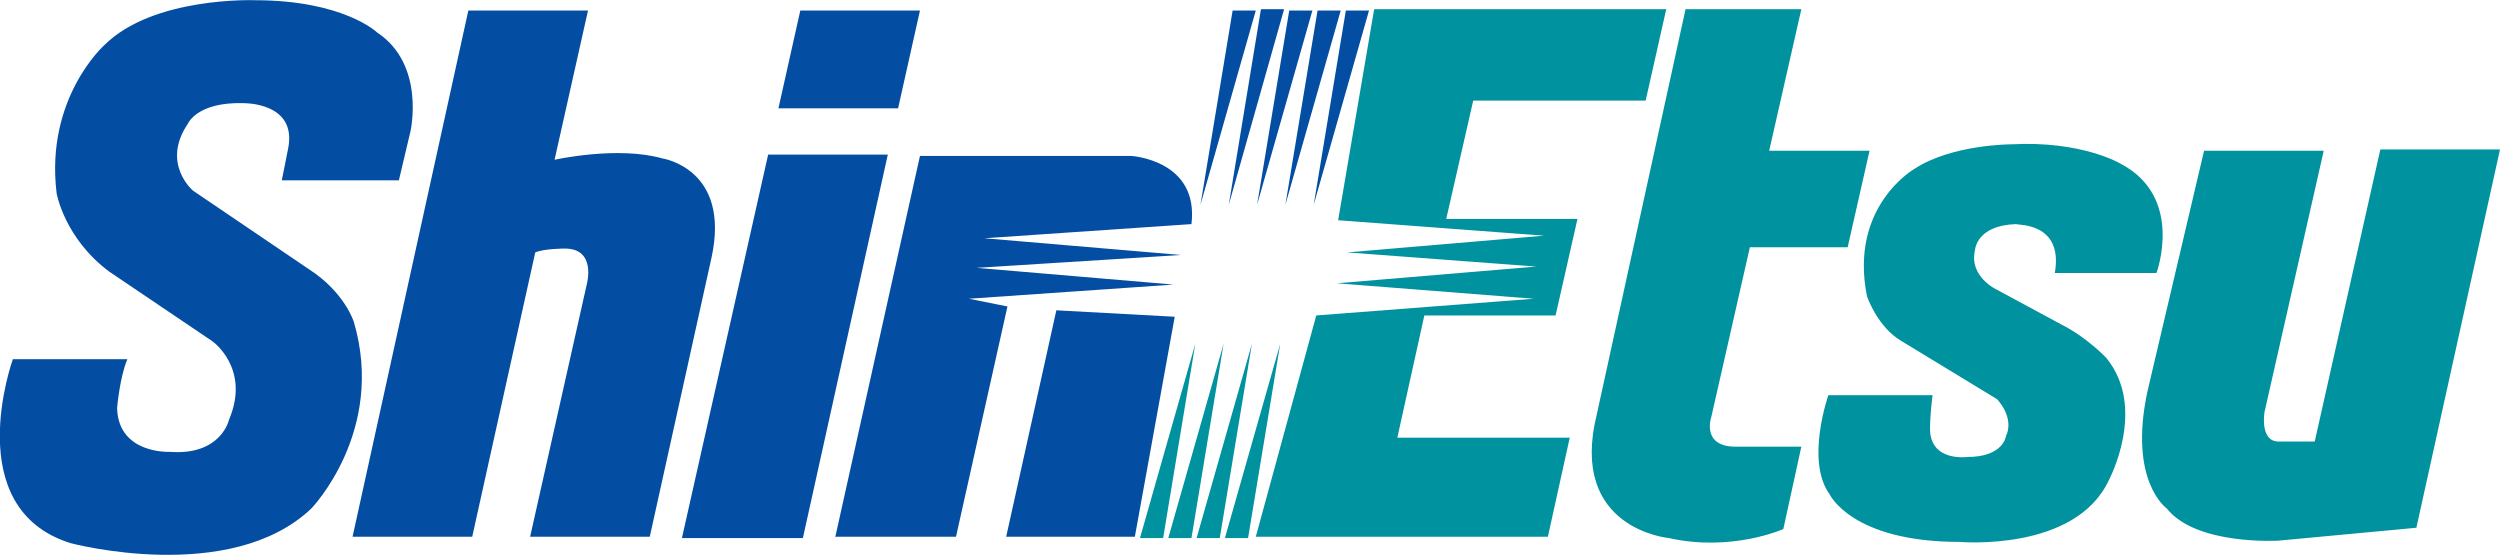
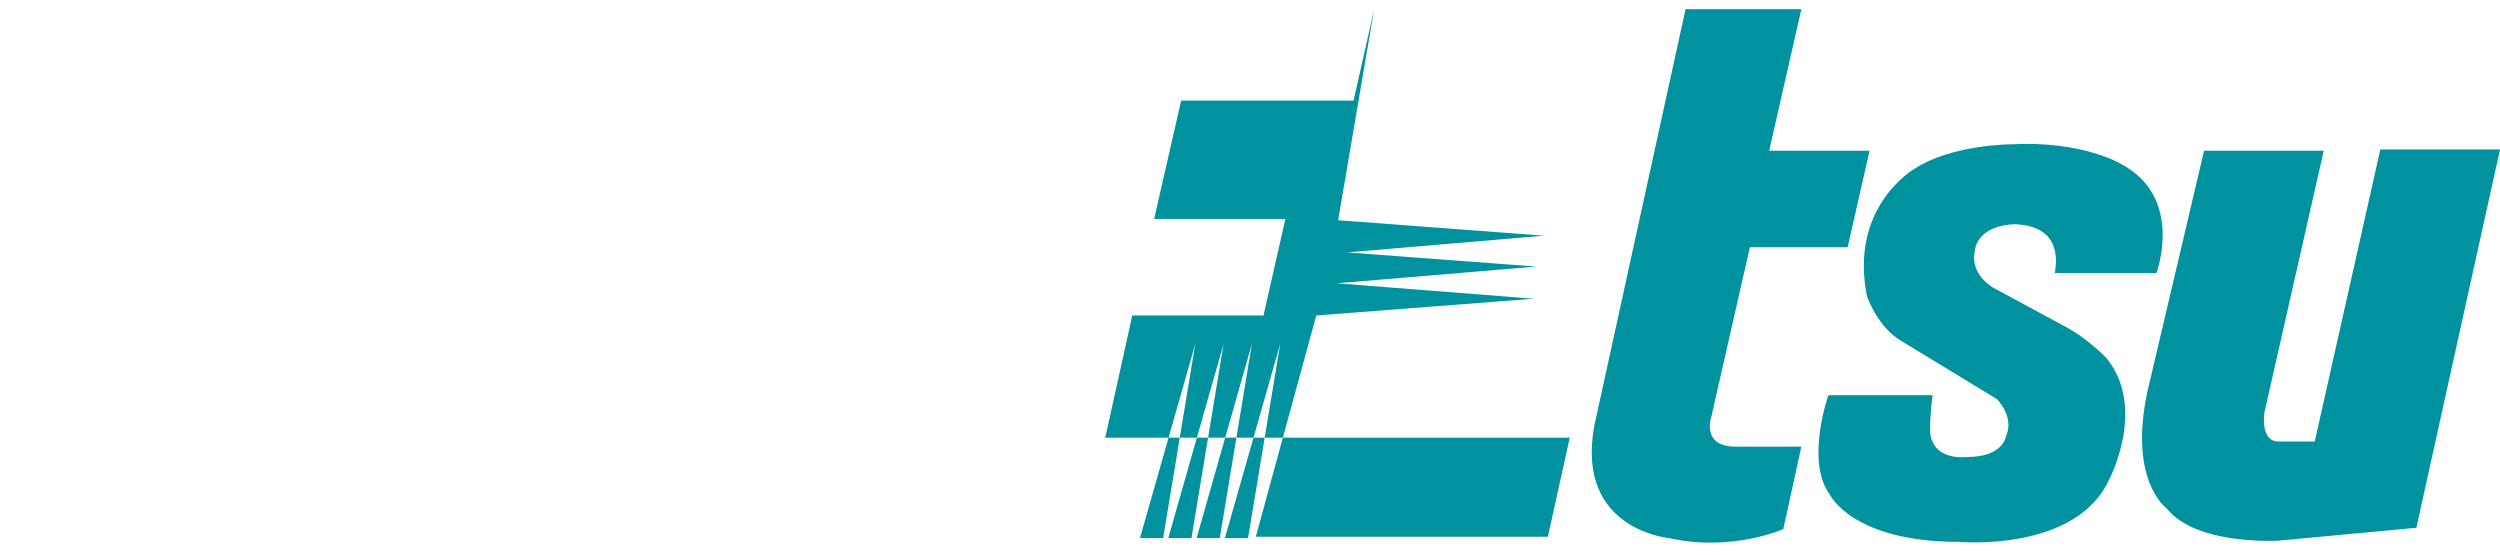
<svg xmlns="http://www.w3.org/2000/svg" id="Layer_1" viewBox="0 0 194.3 43.1" width="2500" height="555">
  <style>.st0{fill:#034ea2}.st1{fill:#00929e}</style>
-   <path class="st0" d="M21.9 14H31l.9-3.8s1.2-5.2-2.6-7.7c0 0-2.6-2.5-9.5-2.5 0 0-7.9-.3-11.7 3.5 0 0-4.6 4.1-3.7 11.5 0 0 .6 3.5 4.1 6.1l8 5.4s3 2.1 1.3 6.1c0 0-.6 2.8-4.6 2.5 0 0-4 .2-4.1-3.4 0 0 .2-2.4.8-3.8H1s-4.2 11.6 4.5 14.3c0 0 12.4 3.3 18.7-2.7 0 0 5.8-6 3.3-14.5 0 0-.7-2.3-3.5-4.1l-9-6.1s-2.5-2.1-.4-5.2c0 0 .7-1.7 4.3-1.6 0 0 4.2-.1 3.5 3.5l-.5 2.5zM36.4.8h9.3l-2.6 11.6s4.9-1.1 8.4-.1c0 0 5.3.8 3.8 7.7l-4.8 21.7h-9.3l4.4-19.6s.8-2.8-1.7-2.8c0 0-1.6 0-2.3.3l-4.9 22.1h-9.3l9-40.9m33.4 7.6L71.5.8h-9.3l-1.7 7.6h9.3m-7.4 33.4L69 12h-9.3L53 41.8h9.4zm2.5 0l6.6-29.7h16.4s5.3.3 4.7 5.3l-16.1 1.1 15.3 1.3-15.9 1 15.3 1.3-15.9 1.1 3 .6-4 17.9h-9.4z" />
-   <path class="st0" d="M82.1 24.1l9.2.5-3.1 17.1h-10l3.9-17.6zm11.2-8.2L95.8.8h1.8l-4.3 15.1m2.2 0L98 .7h1.8l-4.3 15.2m2.2 0L100.2.8h1.8l-4.3 15.1m2.2 0L102.4.8h1.8l-4.3 15.1m2.2 0L104.6.8h1.8l-4.3 15.1" />
-   <path class="st1" d="M99.5 26.7L97 41.8h-1.8l4.3-15.1zm-2.2 0l-2.5 15.1H93l4.3-15.1zm-2.2 0l-2.5 15.1h-1.8l4.3-15.1zm-2.2 0l-2.5 15.1h-1.8l4.3-15.1zm13.9-26h22.7l-1.6 7.1h-13.4l-2.1 9.2h10.2l-1.7 7.5h-10.2l-2.1 9.5H122l-1.7 7.7H97.6l4.7-17.2 16.9-1.3-15.3-1.2 15.5-1.3-14.7-1.1 15.3-1.3-16-1.2L106.8.7m24.2 0h9l-2.5 11h7.8l-1.7 7.5H136l-3 13.2s-.8 2.3 1.9 2.3h5.1l-1.4 6.4s-4 1.8-8.9.7c0 0-7.8-.7-5.6-9.6L131 .7m28.7 20.5h7.9s2.2-5.9-2.8-8.5c0 0-3-1.8-8.5-1.5 0 0-4.6 0-7.5 1.9 0 0-5.1 2.9-3.7 9.9 0 0 .8 2.4 2.7 3.5l7.4 4.5s1.4 1.4.7 2.9c0 0-.2 1.6-3 1.6 0 0-2.9.4-2.9-2.2 0 0 0-1.1.2-2.6h-8.1s-1.8 5.1.1 7.7c0 0 1.7 3.7 10.1 3.7 0 0 9 .8 11.6-4.8 0 0 3-5.6-.2-9.5 0 0-1.5-1.6-3.5-2.6l-5-2.7s-2.2-1-1.7-3.1c0 0 .1-1.9 3.2-2 0 .1 3.7-.2 3 3.8m11.6-9.5h9.3L176 32s-.4 2.3 1.1 2.3h2.8l5.1-22.7h9.3L187.8 41l-10.7 1s-6.4.4-8.7-2.5c0 0-3-2.1-1.5-9.1l4.4-18.7z" />
+   <path class="st1" d="M99.5 26.7L97 41.8h-1.8l4.3-15.1zm-2.2 0l-2.5 15.1H93l4.3-15.1zm-2.2 0l-2.5 15.1h-1.8l4.3-15.1zm-2.2 0l-2.5 15.1h-1.8l4.3-15.1zm13.9-26l-1.6 7.1h-13.4l-2.1 9.2h10.2l-1.7 7.5h-10.2l-2.1 9.5H122l-1.7 7.7H97.6l4.7-17.2 16.9-1.3-15.3-1.2 15.5-1.3-14.7-1.1 15.3-1.3-16-1.2L106.8.7m24.2 0h9l-2.5 11h7.8l-1.7 7.5H136l-3 13.2s-.8 2.3 1.9 2.3h5.1l-1.4 6.4s-4 1.8-8.9.7c0 0-7.8-.7-5.6-9.6L131 .7m28.7 20.5h7.9s2.2-5.9-2.8-8.5c0 0-3-1.8-8.5-1.5 0 0-4.6 0-7.5 1.9 0 0-5.1 2.9-3.7 9.9 0 0 .8 2.4 2.7 3.5l7.4 4.5s1.4 1.4.7 2.9c0 0-.2 1.6-3 1.6 0 0-2.9.4-2.9-2.2 0 0 0-1.1.2-2.6h-8.1s-1.8 5.1.1 7.7c0 0 1.7 3.7 10.1 3.7 0 0 9 .8 11.6-4.8 0 0 3-5.6-.2-9.5 0 0-1.5-1.6-3.5-2.6l-5-2.7s-2.2-1-1.7-3.1c0 0 .1-1.9 3.2-2 0 .1 3.7-.2 3 3.8m11.6-9.5h9.3L176 32s-.4 2.3 1.1 2.3h2.8l5.1-22.7h9.3L187.8 41l-10.7 1s-6.4.4-8.7-2.5c0 0-3-2.1-1.5-9.1l4.4-18.7z" />
</svg>